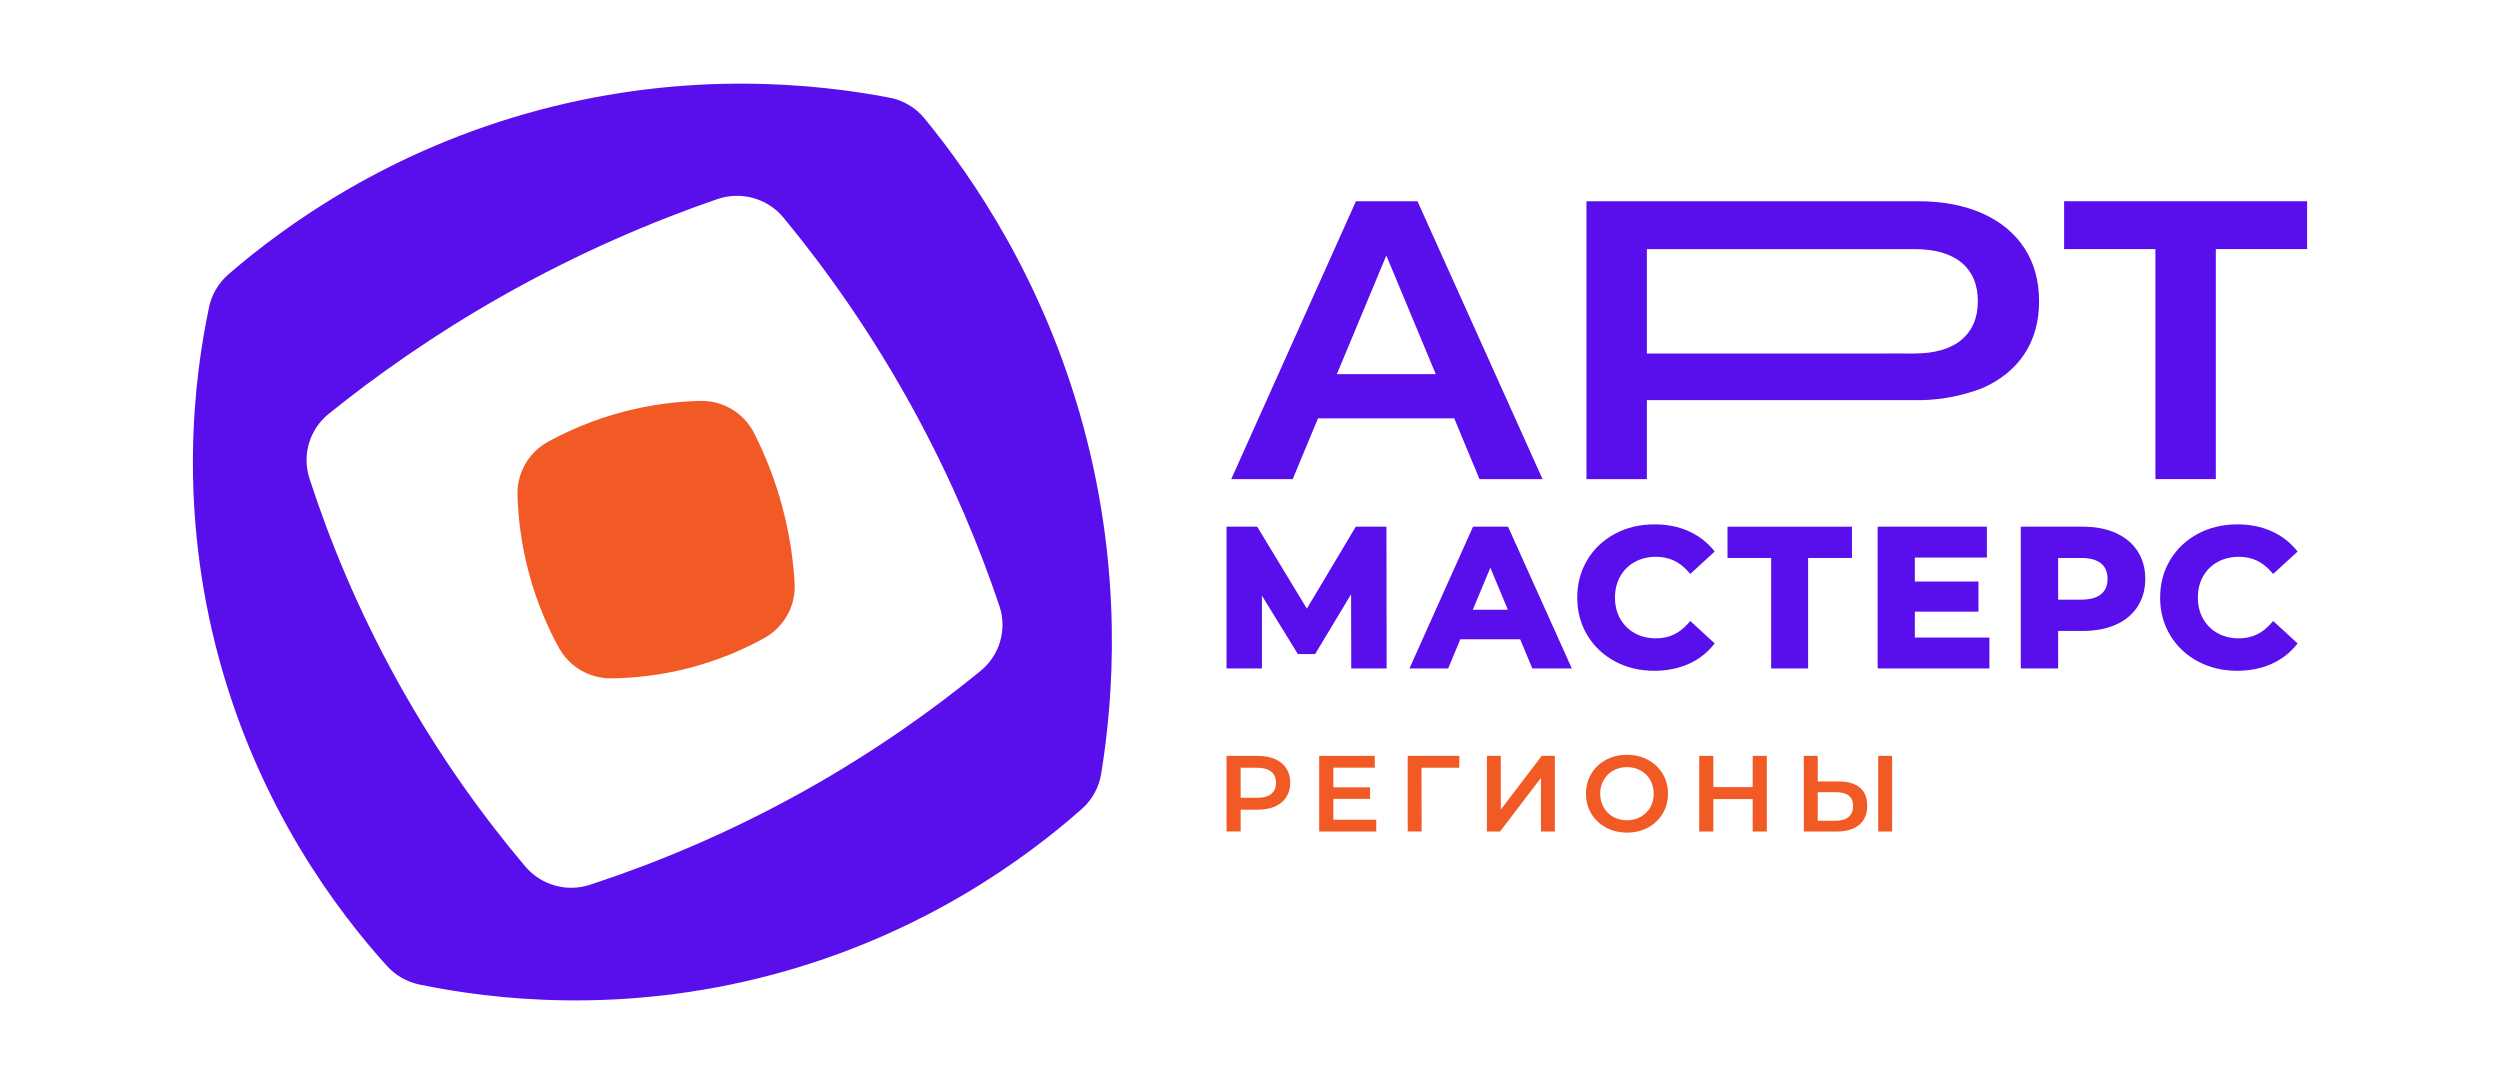
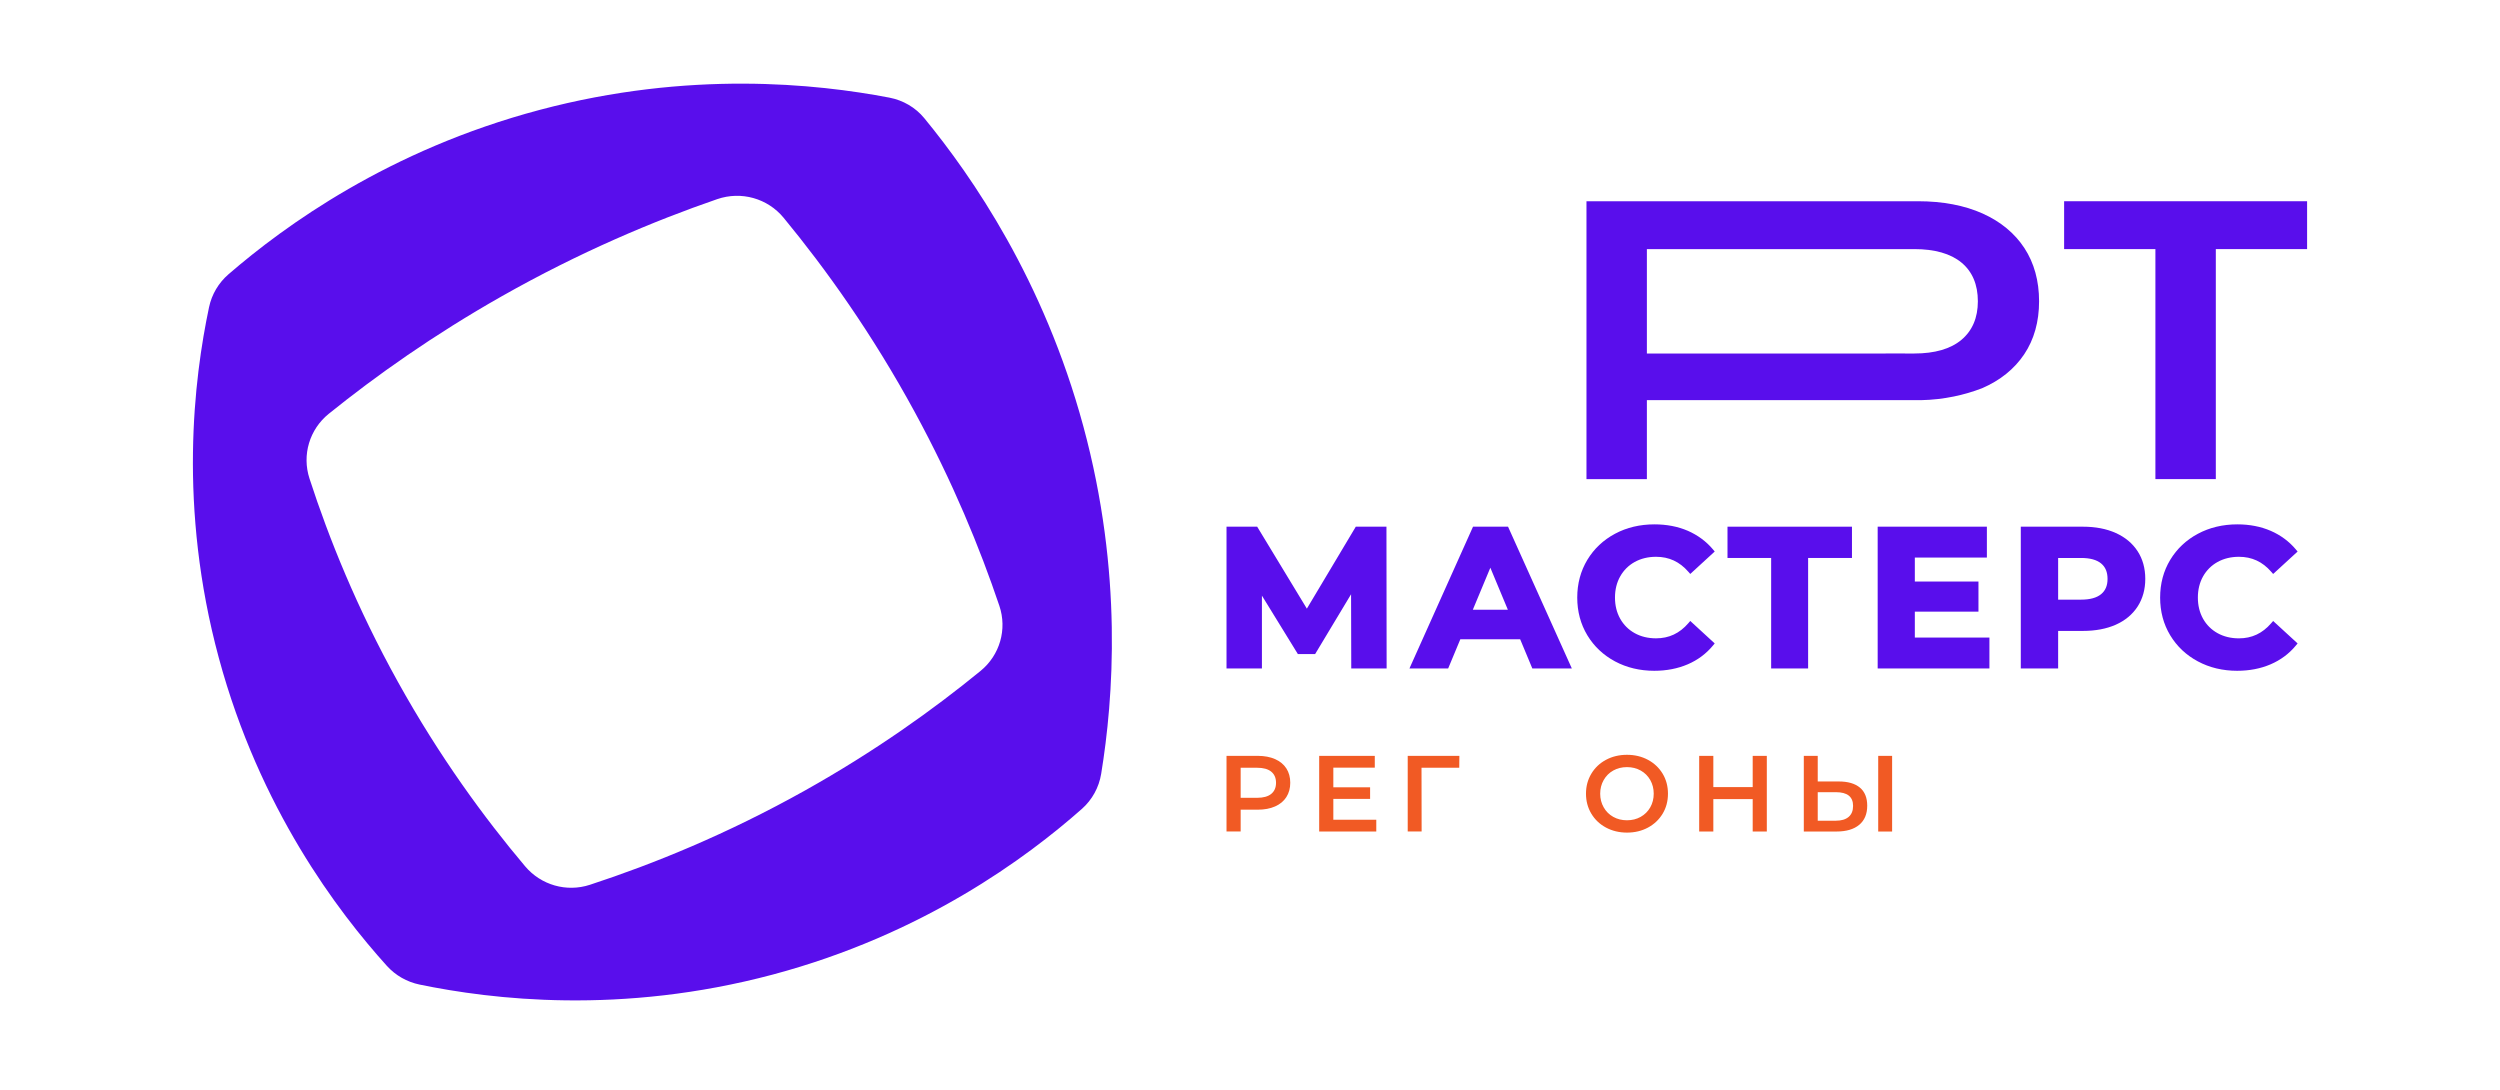
<svg xmlns="http://www.w3.org/2000/svg" width="117" height="51" viewBox="0 0 117 51" fill="none">
  <path d="M43.257 5.531C42.843 5.027 42.265 4.693 41.623 4.569C38.206 3.916 32.248 3.286 25.256 5.143C18.192 7.019 13.317 10.57 10.696 12.834C10.229 13.238 9.91 13.776 9.783 14.378C9.08 17.71 8.328 23.716 10.241 30.79C12.15 37.853 15.822 42.672 18.105 45.202C18.51 45.65 19.044 45.955 19.638 46.078C22.997 46.772 29.047 47.51 36.169 45.609C43.221 43.727 48.056 40.131 50.627 37.861C51.113 37.431 51.431 36.853 51.535 36.215C52.109 32.7 52.562 26.822 50.7 19.95C48.849 13.119 45.516 8.281 43.257 5.531ZM37.686 36.988C34.019 39.041 30.562 40.441 27.608 41.408C26.512 41.767 25.316 41.421 24.575 40.542C22.67 38.284 20.57 35.42 18.626 31.918C16.699 28.447 15.388 25.183 14.484 22.396C14.126 21.294 14.483 20.094 15.388 19.364C17.601 17.581 20.289 15.675 23.476 13.869C27.128 11.8 30.579 10.349 33.565 9.32C34.686 8.934 35.923 9.28 36.675 10.193C38.654 12.595 40.816 15.616 42.812 19.287C44.593 22.561 45.859 25.65 46.77 28.352C47.142 29.453 46.793 30.66 45.891 31.398C43.684 33.203 40.958 35.155 37.686 36.988Z" fill="#590EEC" />
-   <path d="M37.189 27.299C37.25 28.358 36.69 29.356 35.755 29.87C34.82 30.384 33.635 30.907 32.217 31.271C30.867 31.617 29.637 31.735 28.611 31.747C27.588 31.759 26.641 31.203 26.153 30.311C25.658 29.406 25.157 28.279 24.786 26.942C24.394 25.527 24.249 24.235 24.219 23.16C24.19 22.13 24.742 21.17 25.651 20.673C26.591 20.159 27.78 19.634 29.204 19.263C30.534 18.917 31.75 18.787 32.771 18.762C33.838 18.737 34.823 19.334 35.3 20.282C35.785 21.242 36.269 22.416 36.631 23.789C36.972 25.084 37.13 26.274 37.189 27.299Z" fill="#F15A24" />
  <path d="M63.451 24.649L61.161 28.485L58.836 24.649H57.401V31.284H59.058V27.876L60.74 30.61H61.548L63.23 27.811L63.239 31.284H64.894L64.886 24.649H63.451Z" fill="#590EEC" />
  <path d="M68.938 24.648L65.962 31.284H67.774L68.343 29.918H71.144L71.713 31.284H73.562L70.576 24.648H68.938ZM70.568 28.536H68.928L69.748 26.569L70.568 28.536Z" fill="#590EEC" />
  <path d="M76.503 26.301C76.794 26.14 77.13 26.058 77.502 26.058C78.109 26.058 78.604 26.287 79.015 26.759L79.104 26.861L80.249 25.811L80.169 25.715C79.851 25.337 79.454 25.044 78.989 24.841C78.525 24.641 78 24.54 77.429 24.54C76.75 24.54 76.129 24.687 75.584 24.979C75.037 25.271 74.6 25.682 74.287 26.201C73.974 26.721 73.815 27.315 73.815 27.966C73.815 28.619 73.974 29.212 74.287 29.731C74.6 30.25 75.037 30.661 75.584 30.954C76.129 31.245 76.747 31.393 77.42 31.393C77.991 31.393 78.517 31.291 78.984 31.091C79.454 30.89 79.852 30.592 80.17 30.207L80.248 30.112L79.104 29.061L79.015 29.165C78.603 29.642 78.109 29.874 77.502 29.874C77.13 29.874 76.794 29.793 76.503 29.631C76.215 29.471 75.987 29.244 75.826 28.958C75.663 28.669 75.581 28.335 75.581 27.966C75.581 27.596 75.663 27.262 75.826 26.974C75.987 26.688 76.215 26.461 76.503 26.301Z" fill="#590EEC" />
  <path d="M106.293 29.165C105.882 29.642 105.387 29.875 104.781 29.875C104.408 29.875 104.072 29.793 103.782 29.632C103.493 29.472 103.266 29.245 103.104 28.959C102.942 28.67 102.86 28.336 102.86 27.966C102.86 27.596 102.942 27.263 103.104 26.974C103.266 26.688 103.494 26.461 103.782 26.301C104.073 26.14 104.409 26.058 104.781 26.058C105.387 26.058 105.883 26.287 106.294 26.76L106.383 26.862L107.528 25.812L107.448 25.716C107.13 25.338 106.733 25.044 106.267 24.842C105.804 24.642 105.279 24.54 104.708 24.54C104.029 24.54 103.408 24.688 102.863 24.98C102.315 25.272 101.879 25.683 101.566 26.202C101.252 26.721 101.094 27.315 101.094 27.967C101.094 28.62 101.252 29.213 101.566 29.732C101.879 30.251 102.315 30.662 102.863 30.954C103.408 31.246 104.026 31.393 104.698 31.393C105.269 31.393 105.796 31.292 106.263 31.091C106.732 30.89 107.131 30.593 107.449 30.208L107.527 30.112L106.383 29.062L106.293 29.165Z" fill="#590EEC" />
  <path d="M80.847 26.113H82.89V31.284H84.62V26.113H86.672V24.649H80.847V26.113Z" fill="#590EEC" />
  <path d="M89.614 28.625H92.592V27.216H89.614V26.094H92.986V24.648H87.875V31.284H93.105V29.838H89.614V28.625Z" fill="#590EEC" />
  <path d="M99.015 24.943C98.581 24.747 98.065 24.649 97.481 24.649H94.573V31.284H96.321V29.527H97.481C98.065 29.527 98.581 29.43 99.015 29.238C99.455 29.043 99.799 28.757 100.039 28.388C100.278 28.019 100.399 27.583 100.399 27.093C100.399 26.596 100.278 26.159 100.038 25.793C99.799 25.426 99.456 25.141 99.015 24.943ZM96.321 26.113H97.399C97.812 26.113 98.126 26.199 98.332 26.369C98.534 26.536 98.633 26.773 98.633 27.093C98.633 27.407 98.534 27.64 98.332 27.807C98.126 27.977 97.812 28.063 97.399 28.063H96.321V26.113Z" fill="#590EEC" />
-   <path d="M69.24 22.422L68.057 19.579H61.682L60.499 22.422H57.623L63.458 9.418H66.338L72.191 22.422H69.24ZM62.565 17.51H67.194L64.88 11.958L62.565 17.51Z" fill="#590EEC" />
  <path d="M100.873 22.422V11.658H96.601V9.418H107.972V11.658H103.7V22.422H100.873Z" fill="#590EEC" />
  <path d="M74.247 22.422V9.418H88.874C88.93 9.418 89.185 9.419 89.185 9.419L89.762 9.418C90.92 9.418 91.938 9.612 92.788 9.993C93.632 10.373 94.29 10.918 94.744 11.613C95.198 12.309 95.429 13.146 95.429 14.101C95.429 15.055 95.195 15.889 94.735 16.577C94.275 17.266 93.611 17.802 92.761 18.169C92.337 18.333 91.89 18.464 91.44 18.556C90.938 18.659 90.424 18.717 89.912 18.727H77.074V22.422L74.247 22.422ZM88.708 16.541C88.868 16.541 89.027 16.542 89.184 16.544H89.59C90.546 16.544 91.287 16.329 91.792 15.907C92.305 15.478 92.564 14.87 92.564 14.101C92.564 13.318 92.305 12.707 91.792 12.285C91.286 11.869 90.545 11.658 89.591 11.658H89.186C89.028 11.659 88.868 11.66 88.708 11.66C88.545 11.66 88.382 11.659 88.221 11.658H77.074V16.544H88.22C88.382 16.542 88.545 16.541 88.708 16.541Z" fill="#590EEC" />
  <path d="M59.674 35.526C59.903 35.628 60.079 35.773 60.201 35.961C60.323 36.15 60.384 36.374 60.384 36.634C60.384 36.89 60.323 37.113 60.201 37.304C60.079 37.495 59.903 37.64 59.674 37.741C59.445 37.842 59.176 37.893 58.867 37.893H58.063V38.914H57.401V35.374H58.867C59.176 35.375 59.445 35.425 59.674 35.526ZM59.493 37.155C59.642 37.033 59.718 36.86 59.718 36.634C59.718 36.408 59.642 36.234 59.493 36.113C59.344 35.992 59.125 35.931 58.837 35.931H58.063V37.337H58.837C59.125 37.337 59.344 37.276 59.493 37.155Z" fill="#F15A24" />
  <path d="M64.41 38.364V38.915H61.738V35.375H64.34V35.926H62.4V36.846H64.121V37.388H62.4V38.364H64.41Z" fill="#F15A24" />
  <path d="M68.293 35.931H66.527L66.532 38.914H65.881V35.374H68.299L68.293 35.931Z" fill="#F15A24" />
-   <path d="M69.587 35.375H70.238V37.888L72.152 35.375H72.768V38.915H72.116V36.406L70.202 38.915H69.587V35.375Z" fill="#F15A24" />
  <path d="M75.16 38.73C74.868 38.574 74.639 38.356 74.473 38.078C74.307 37.8 74.224 37.488 74.224 37.145C74.224 36.801 74.307 36.49 74.473 36.212C74.639 35.934 74.868 35.716 75.16 35.56C75.452 35.403 75.779 35.325 76.142 35.325C76.505 35.325 76.833 35.403 77.125 35.56C77.416 35.716 77.645 35.933 77.812 36.209C77.978 36.486 78.061 36.798 78.061 37.145C78.061 37.492 77.978 37.804 77.812 38.081C77.645 38.357 77.416 38.574 77.125 38.731C76.833 38.888 76.505 38.966 76.142 38.966C75.779 38.965 75.452 38.887 75.16 38.73ZM76.783 38.23C76.973 38.123 77.123 37.975 77.232 37.784C77.34 37.594 77.394 37.38 77.394 37.145C77.394 36.909 77.34 36.696 77.232 36.505C77.123 36.314 76.974 36.166 76.783 36.06C76.593 35.954 76.379 35.901 76.142 35.901C75.905 35.901 75.691 35.954 75.501 36.06C75.311 36.166 75.162 36.314 75.053 36.505C74.944 36.696 74.889 36.909 74.889 37.145C74.889 37.38 74.944 37.594 75.053 37.784C75.161 37.975 75.31 38.123 75.501 38.23C75.691 38.336 75.905 38.389 76.142 38.389C76.379 38.389 76.593 38.336 76.783 38.23Z" fill="#F15A24" />
  <path d="M82.687 35.375V38.915H82.026V37.398H80.184V38.915H79.522V35.375H80.184V36.836H82.026V35.375H82.687Z" fill="#F15A24" />
  <path d="M87.042 36.859C87.271 37.05 87.386 37.332 87.386 37.706C87.386 38.097 87.26 38.396 87.009 38.604C86.758 38.811 86.405 38.915 85.95 38.915H84.418V35.375H85.07V36.573H86.057C86.484 36.573 86.812 36.669 87.042 36.859ZM86.515 38.232C86.654 38.114 86.724 37.942 86.724 37.716C86.724 37.288 86.456 37.074 85.92 37.074H85.07V38.409H85.92C86.177 38.409 86.376 38.35 86.515 38.232ZM87.9 35.375H88.551V38.915H87.9V35.375Z" fill="#F15A24" />
</svg>